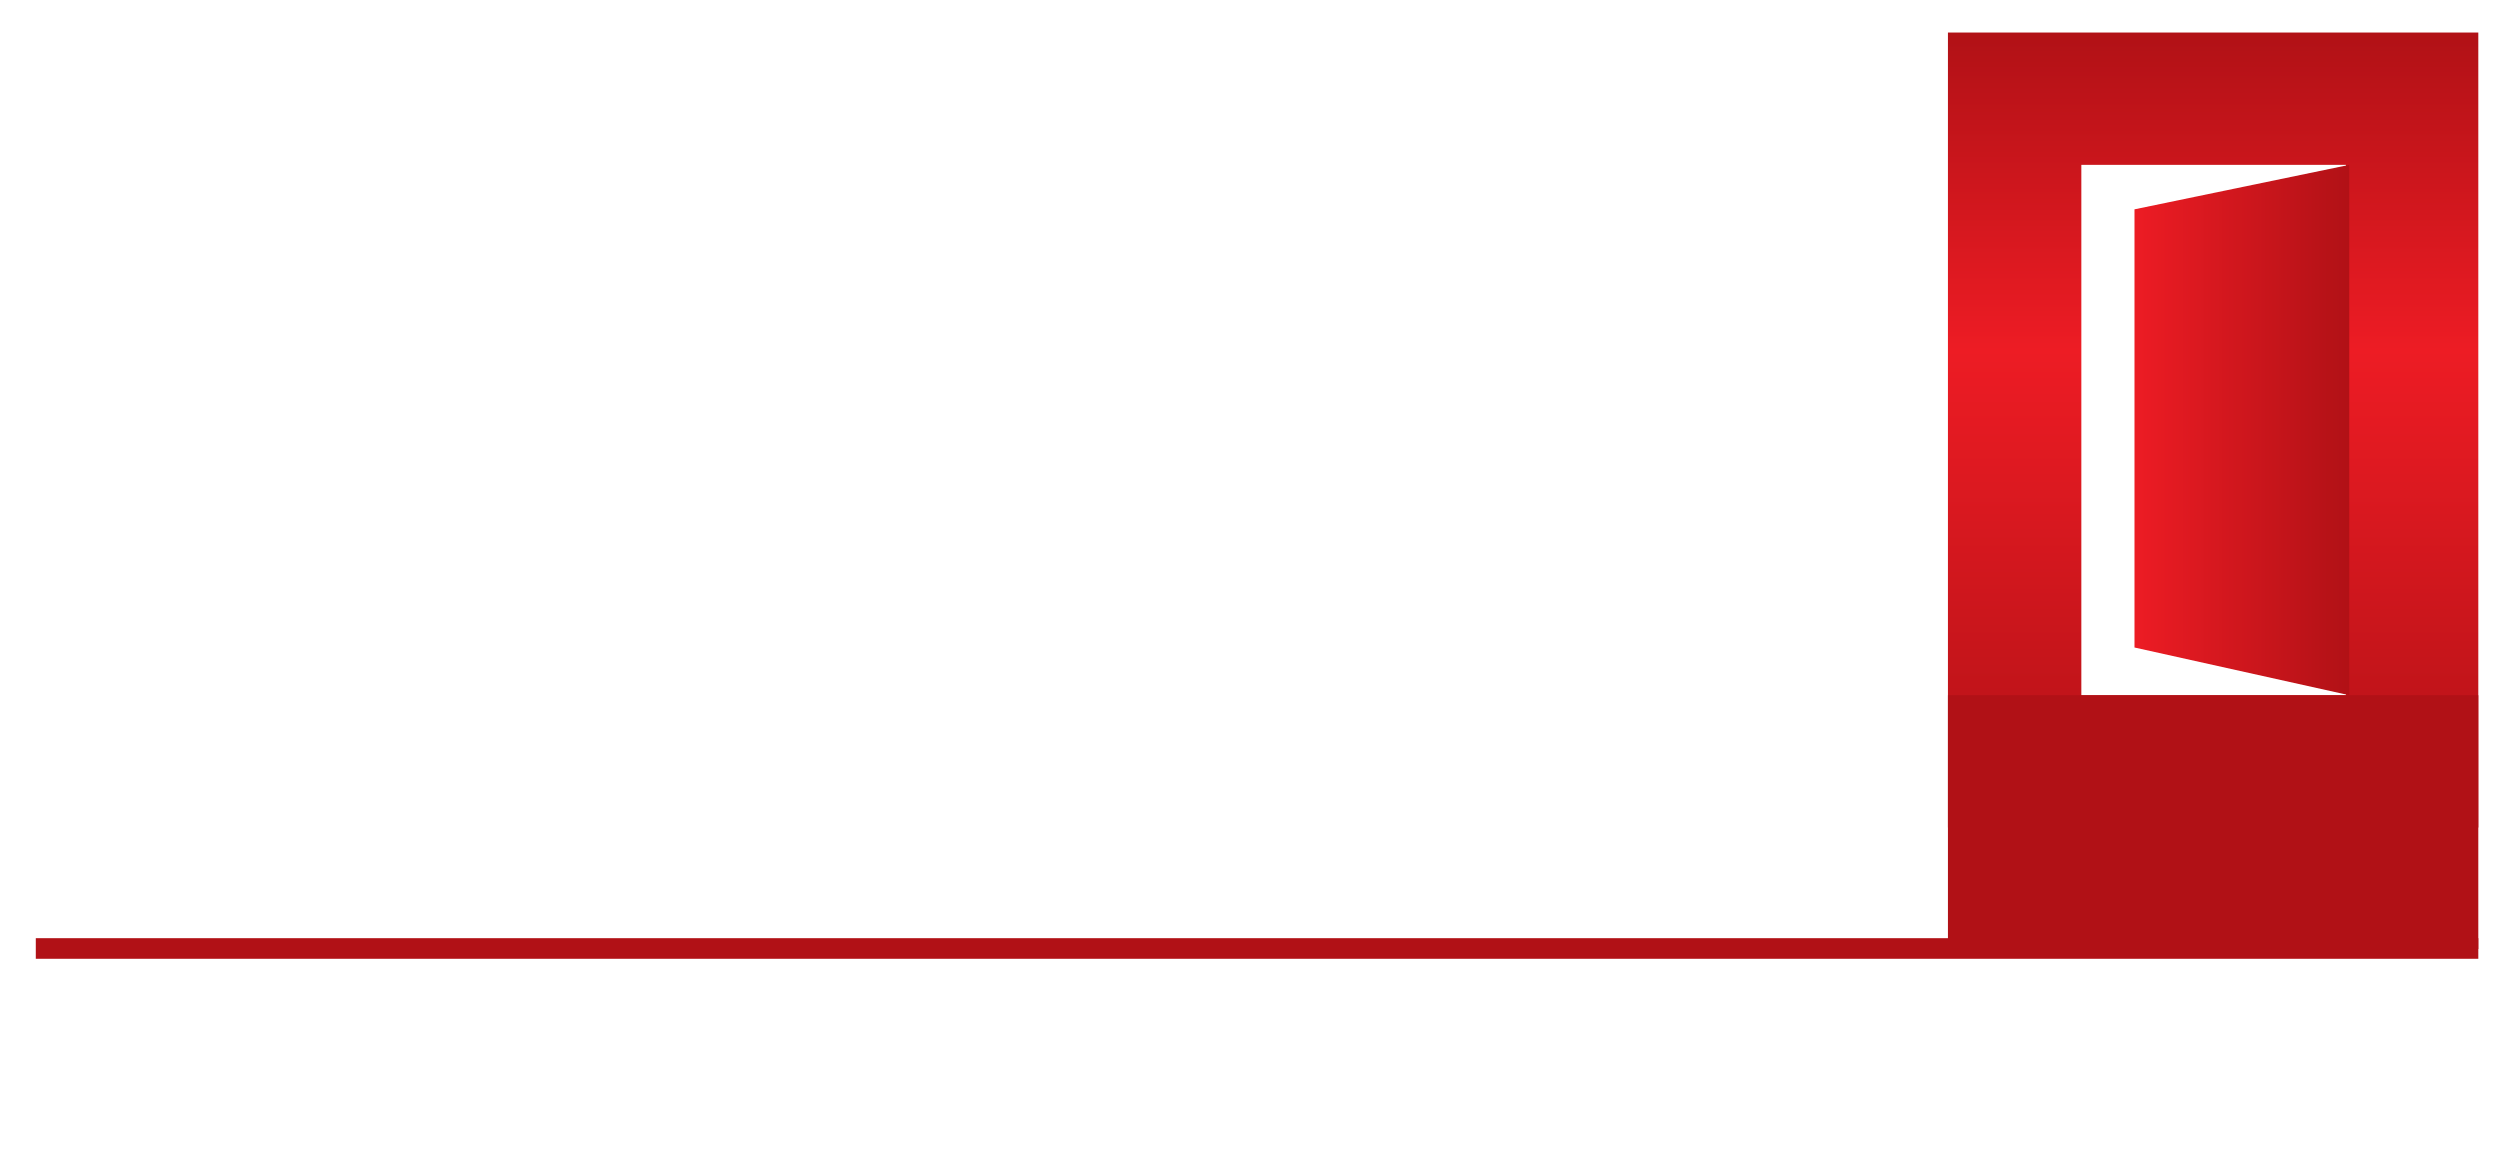
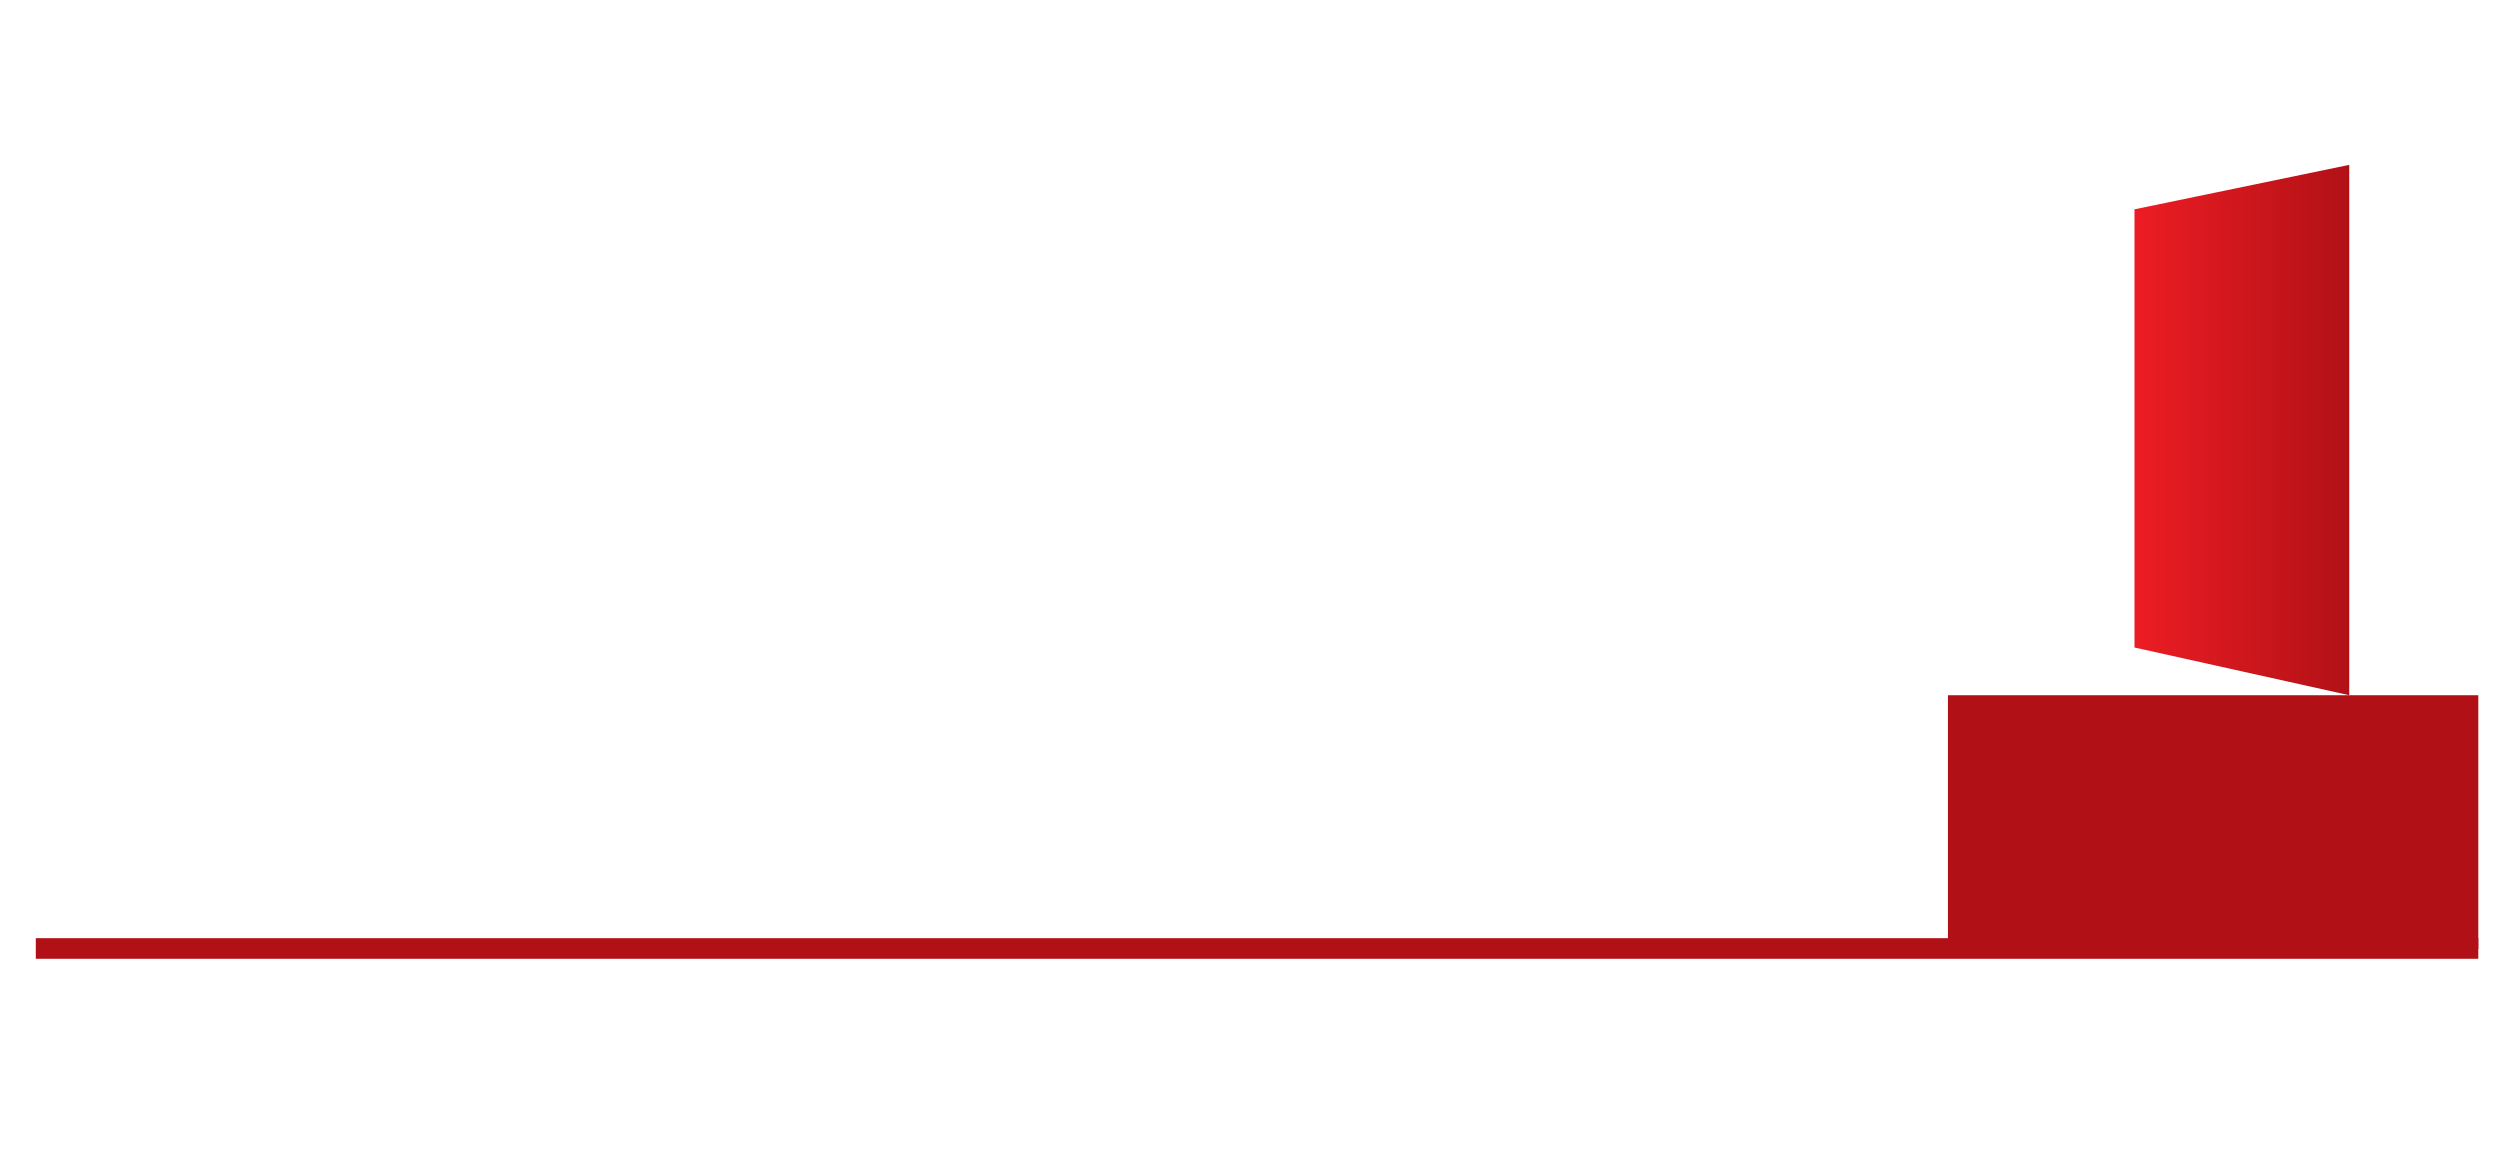
<svg xmlns="http://www.w3.org/2000/svg" version="1.1" viewBox="0 0 230.5 107.5">
  <defs>
    <style>
      .cls-1 {
        mask: url(#mask);
      }

      .cls-2 {
        filter: url(#luminosity-noclip);
      }

      .cls-3 {
        fill: url(#linear-gradient-4);
      }

      .cls-4 {
        fill: url(#linear-gradient-2);
      }

      .cls-5 {
        fill: url(#linear-gradient-3);
        mix-blend-mode: multiply;
      }

      .cls-6 {
        fill: url(#linear-gradient);
      }

      .cls-7 {
        fill: #b11116;
      }

      .cls-8 {
        mask: url(#mask-1);
      }

      .cls-9 {
        fill: #fff;
      }
    </style>
    <linearGradient id="linear-gradient" x1="204.1" y1="76.3" x2="204.1" y2="3" gradientUnits="userSpaceOnUse">
      <stop offset="0" stop-color="#b11116" />
      <stop offset=".6" stop-color="#ed1c24" />
      <stop offset="1" stop-color="#b11116" />
    </linearGradient>
    <linearGradient id="linear-gradient-2" x1="196.8" y1="39.6" x2="216.6" y2="39.6" gradientUnits="userSpaceOnUse">
      <stop offset="0" stop-color="#ed1c24" />
      <stop offset="1" stop-color="#b11116" />
    </linearGradient>
    <filter id="luminosity-noclip" x="191.9" y="64.1" width="36.7" height="24.3" color-interpolation-filters="sRGB" filterUnits="userSpaceOnUse">
      <feFlood flood-color="#fff" result="bg" />
      <feBlend in="SourceGraphic" in2="bg" />
    </filter>
    <filter id="luminosity-noclip-2" x="191.9" y="-8258" width="36.7" height="32766" color-interpolation-filters="sRGB" filterUnits="userSpaceOnUse">
      <feFlood flood-color="#fff" result="bg" />
      <feBlend in="SourceGraphic" in2="bg" />
    </filter>
    <mask id="mask-1" x="191.9" y="-8258" width="36.7" height="32766" maskUnits="userSpaceOnUse" />
    <linearGradient id="linear-gradient-3" x1="191.9" y1="76.2" x2="228.5" y2="76.2" gradientUnits="userSpaceOnUse">
      <stop offset="0" stop-color="#fff" />
      <stop offset=".2" stop-color="#c5c5c5" />
      <stop offset=".4" stop-color="gray" />
      <stop offset=".6" stop-color="#494949" />
      <stop offset=".8" stop-color="#212121" />
      <stop offset=".9" stop-color="#080808" />
      <stop offset="1" stop-color="#000" />
    </linearGradient>
    <mask id="mask" x="191.9" y="64.1" width="36.7" height="24.3" maskUnits="userSpaceOnUse">
      <g class="cls-2">
        <g class="cls-8">
          <polygon class="cls-5" points="191.9 64.1 228.5 88.3 228.5 64.1 191.9 64.1" />
        </g>
      </g>
    </mask>
    <linearGradient id="linear-gradient-4" x1="191.9" y1="76.2" x2="228.5" y2="76.2" gradientUnits="userSpaceOnUse">
      <stop offset="0" stop-color="#fff" />
      <stop offset="0" stop-color="#f7e3e5" />
      <stop offset=".3" stop-color="#e39ea4" />
      <stop offset=".6" stop-color="#d36771" />
      <stop offset=".8" stop-color="#c73f4c" />
      <stop offset=".9" stop-color="#c02635" />
      <stop offset="1" stop-color="#be1e2d" />
    </linearGradient>
  </defs>
  <g>
    <g id="Layer_1">
      <g>
        <g>
          <path class="cls-9" d="M15.2,51.8h15.1l.2.2v2.1l-.2.2h-14.9c-3.5,0-6.3,1.7-8.4,5.1-.8,1.5-1.2,3.1-1.2,4.8h0c0,3.9,2,6.9,6,9,1.3.5,2.6.7,3.9.7h14.7l.2.2v2.1l-.2.2h-15.3c-3.6,0-6.7-1.7-9.4-5.2-1.5-2.1-2.2-4.4-2.2-6.7v-.9c0-3.6,1.7-6.7,5.2-9.4,2.1-1.5,4.4-2.2,6.7-2.2Z" />
          <path class="cls-9" d="M41.2,51.8h4.5c3.6,0,6.8,1.8,9.6,5.4,1.3,2.2,2,4.3,2,6.2v1.1c0,3.1-1.4,6-4.2,8.7-2.4,2-4.9,3-7.4,3h-4.5c-3.6,0-6.8-1.8-9.6-5.4-1.3-2.2-2-4.3-2-6.2v-1.1c0-3.4,1.6-6.4,4.7-9.1,2.3-1.7,4.6-2.5,6.9-2.5ZM32,63.6v.5c0,4.2,2.1,7.3,6.4,9.2,1.2.4,2.2.6,3.2.6h3.7c3.8,0,6.7-1.9,8.8-5.8.5-1.2.8-2.5.8-3.9v-.5c0-3.2-1.6-6-4.9-8.2-1.6-.8-3.2-1.2-4.7-1.2h-3.7c-3.7,0-6.7,1.9-8.8,5.7-.5,1.4-.8,2.7-.8,3.7Z" />
          <path class="cls-9" d="M59.5,51.8h2.1l19.1,21.8v-21.7l.2-.2h1.9l.2.2v24.1l-.2.2h-2.8l-18.4-21v20.8l-.2.2h-1.9l-.2-.2v-24.1l.2-.2Z" />
          <path class="cls-9" d="M100.6,51.8l15.7,24.4h0c0,0-2.9,0-2.9,0l-7-10.6h-11.6c-3.8,6.2-6.1,9.7-6.8,10.6h-2.9l-.2-.2,15.7-24.3ZM100.5,56.7l-4.3,6.7h8.6c0,0-4.3-6.7-4.3-6.7Z" />
          <path class="cls-9" d="M118.6,51.8h18.2c2.2,0,4.1,1.3,5.7,3.9.3,1,.5,1.8.5,2.3v.7c0,2.7-1.5,4.7-4.4,6-.6.2-1.2.3-1.7.3h-4.3l10.4,11.2h0c0,0-2.9,0-2.9,0l-10.6-11.3h-8.7v11.2l-.2.2h-1.9l-.2-.2v-24.1l.2-.2ZM120.6,54.1v8.6h16.2c1.5,0,2.6-.8,3.5-2.5.2-.2.3-.8.4-1.7,0-1.9-1-3.2-3-4.1l-.7-.2h-16.3Z" />
          <path class="cls-9" d="M156.9,51.8h15.1l.2.2v2.1l-.2.2h-14.9c-3.5,0-6.3,1.7-8.4,5.1-.8,1.5-1.2,3.1-1.2,4.8h0c0,3.9,2,6.9,6,9,1.3.5,2.6.7,3.9.7h12.5v-8.9h-11.6l-.2-.2v-2.1l.2-.2h13.8l.2.2v13.3l-.2.2h-15.3c-3.6,0-6.7-1.7-9.4-5.2-1.5-2.1-2.2-4.4-2.2-6.7v-.9c0-3.6,1.7-6.7,5.2-9.4,2.1-1.5,4.4-2.2,6.7-2.2Z" />
        </g>
-         <rect class="cls-6" x="179.6" y="3" width="48.9" height="73.3" />
        <rect class="cls-9" x="191.9" y="15.2" width="24.4" height="48.9" />
        <rect class="cls-7" x="179.6" y="64.1" width="48.9" height="23.4" />
        <polygon class="cls-4" points="216.6 15.2 196.8 19.3 196.8 59.7 216.6 64.1 216.6 15.2" />
        <g class="cls-1">
          <polygon class="cls-3" points="191.9 64.1 228.5 88.3 228.5 64.1 191.9 64.1" />
        </g>
        <g>
          <path class="cls-9" d="M3.3,99.9c0-.6,0-1.1,0-1.5h1v.7h0c.3-.5.9-.8,1.6-.8,1.1,0,1.9.9,1.9,2.4s-1.1,2.5-2.1,2.5-1.1-.2-1.3-.6h0v2.4h-1.2v-5ZM4.5,101c0,.1,0,.2,0,.3.1.5.5.8,1,.8.7,0,1.2-.6,1.2-1.5s-.4-1.5-1.1-1.5-.9.4-1.1.9c0,0,0,.2,0,.3v.7Z" />
          <path class="cls-9" d="M17.2,101c0,.8.7,1.2,1.4,1.2s.9,0,1.3-.2l.2.8c-.4.2-1,.3-1.6.3-1.5,0-2.4-.9-2.4-2.3s.8-2.5,2.3-2.5,2,1.2,2,2.2,0,.4,0,.5h-3.1ZM19.2,100.2c0-.4-.2-1.1-1-1.1s-1,.7-1.1,1.1h2Z" />
          <path class="cls-9" d="M28.8,99.8c0-.6,0-1.1,0-1.5h1v.9h0c.2-.6.8-1,1.3-1s.2,0,.3,0v1.1c-.1,0-.2,0-.4,0-.6,0-.9.4-1,.9,0,.1,0,.2,0,.4v2.4h-1.2v-3.1Z" />
-           <path class="cls-9" d="M40.1,103v-3.7h-.6v-.9h.6v-.2c0-.6.2-1.2.6-1.6.3-.3.8-.4,1.2-.4s.6,0,.7.1v.9c-.2,0-.4,0-.6,0-.6,0-.8.5-.8,1.1v.2h1v.9h-1v3.7h-1.2Z" />
          <path class="cls-9" d="M51.2,101c0,.8.7,1.2,1.4,1.2s.9,0,1.3-.2l.2.8c-.4.2-1,.3-1.6.3-1.5,0-2.4-.9-2.4-2.3s.8-2.5,2.3-2.5,2,1.2,2,2.2,0,.4,0,.5h-3.1ZM53.2,100.2c0-.4-.2-1.1-1-1.1s-1,.7-1.1,1.1h2Z" />
          <path class="cls-9" d="M66.2,102.8c-.2.1-.7.2-1.3.2-1.4,0-2.4-.9-2.4-2.4s1-2.5,2.6-2.5.9,0,1.1.2l-.2.9c-.2,0-.5-.2-.9-.2-.9,0-1.4.7-1.4,1.5,0,.9.6,1.5,1.4,1.5s.7,0,.9-.2l.2.9Z" />
          <path class="cls-9" d="M76,97.2v1.2h1.1v.9h-1.1v2c0,.6.2.9.6.9s.3,0,.5,0v.9c-.2,0-.5.1-.8.1s-.8-.1-1-.4c-.3-.3-.4-.7-.4-1.3v-2.2h-.7v-.9h.7v-.9l1.1-.3Z" />
          <path class="cls-9" d="M95,99.9c0-.6,0-1.1,0-1.5h1v.7h0c.3-.5.9-.8,1.6-.8,1.1,0,1.9.9,1.9,2.4s-1.1,2.5-2.1,2.5-1.1-.2-1.3-.6h0v2.4h-1.2v-5ZM96.1,101c0,.1,0,.2,0,.3.1.5.5.8,1,.8.7,0,1.2-.6,1.2-1.5s-.4-1.5-1.1-1.5-.9.4-1.1.9c0,0,0,.2,0,.3v.7Z" />
          <path class="cls-9" d="M108.8,101c0,.8.7,1.2,1.4,1.2s.9,0,1.3-.2l.2.8c-.4.2-.9.3-1.6.3-1.5,0-2.4-.9-2.4-2.3s.8-2.5,2.3-2.5,2,1.2,2,2.2,0,.4,0,.5h-3.1ZM110.9,100.2c0-.4-.2-1.1-1-1.1s-1,.7-1.1,1.1h2Z" />
-           <path class="cls-9" d="M120.4,99.8c0-.6,0-1.1,0-1.5h1v.9h0c.2-.6.8-1,1.3-1s.2,0,.3,0v1.1c-.1,0-.2,0-.4,0-.6,0-.9.4-1,.9,0,.1,0,.2,0,.4v2.4h-1.2v-3.1Z" />
          <path class="cls-9" d="M131.3,101.9c.3.2.8.3,1.2.3s.7-.2.7-.5-.2-.5-.8-.7c-.9-.3-1.3-.8-1.3-1.3,0-.8.7-1.4,1.7-1.4s1,.1,1.2.3l-.2.8c-.2-.1-.6-.3-1-.3s-.6.2-.6.5.2.4.8.6c.8.3,1.2.7,1.2,1.4,0,.8-.7,1.5-1.9,1.5s-1.1-.1-1.4-.3l.2-.9Z" />
          <path class="cls-9" d="M142.8,99.9c0-.6,0-1.1,0-1.5h1v.7h0c.3-.5.9-.8,1.6-.8,1.1,0,1.9.9,1.9,2.4s-1.1,2.5-2.1,2.5-1.1-.2-1.3-.6h0v2.4h-1.2v-5ZM143.9,101c0,.1,0,.2,0,.3.1.5.5.8,1,.8.7,0,1.2-.6,1.2-1.5s-.4-1.5-1.1-1.5-.9.4-1.1.9c0,0,0,.2,0,.3v.7Z" />
-           <path class="cls-9" d="M156.6,101c0,.8.7,1.2,1.4,1.2s.9,0,1.3-.2l.2.8c-.4.2-1,.3-1.6.3-1.5,0-2.4-.9-2.4-2.3s.8-2.5,2.3-2.5,2,1.2,2,2.2,0,.4,0,.5h-3.1ZM158.7,100.2c0-.4-.2-1.1-1-1.1s-1,.7-1.1,1.1h2Z" />
          <path class="cls-9" d="M171.6,102.8c-.2.1-.7.2-1.3.2-1.4,0-2.4-.9-2.4-2.4s1-2.5,2.6-2.5.9,0,1.1.2l-.2.9c-.2,0-.5-.2-.9-.2-.9,0-1.4.7-1.4,1.5,0,.9.6,1.5,1.4,1.5s.7,0,.9-.2l.2.9Z" />
          <path class="cls-9" d="M181.5,97.2v1.2h1.1v.9h-1.1v2c0,.6.2.9.6.9s.3,0,.5,0v.9c-.2,0-.5.1-.8.1s-.8-.1-1-.4c-.3-.3-.4-.7-.4-1.3v-2.2h-.7v-.9h.7v-.9l1.2-.3Z" />
          <path class="cls-9" d="M192.2,97.1c0,.3-.3.6-.7.6s-.6-.3-.6-.6.3-.6.7-.6.6.3.7.6ZM191,103v-4.6h1.2v4.6h-1.2Z" />
          <path class="cls-9" d="M201.6,98.4l.7,2.3c.1.4.2.8.3,1.2h0c0-.4.2-.7.3-1.2l.7-2.3h1.2l-1.8,4.6h-1.2l-1.7-4.6h1.3Z" />
          <path class="cls-9" d="M213.9,101c0,.8.7,1.2,1.4,1.2s.9,0,1.3-.2l.2.8c-.4.2-1,.3-1.6.3-1.5,0-2.4-.9-2.4-2.3s.8-2.5,2.3-2.5,2,1.2,2,2.2,0,.4,0,.5h-3.1ZM216,100.2c0-.4-.2-1.1-1-1.1s-1,.7-1.1,1.1h2Z" />
          <path class="cls-9" d="M225.5,101.9c.3.2.8.3,1.2.3s.7-.2.7-.5-.2-.5-.8-.7c-.9-.3-1.3-.8-1.3-1.3,0-.8.7-1.4,1.7-1.4s1,.1,1.2.3l-.2.8c-.2-.1-.6-.3-1-.3s-.6.2-.6.5.2.4.8.6c.8.3,1.2.7,1.2,1.4,0,.8-.7,1.5-1.9,1.5s-1.1-.1-1.4-.3l.2-.9Z" />
        </g>
        <rect class="cls-7" x="3.3" y="86.5" width="225.2" height="1.9" />
      </g>
    </g>
  </g>
</svg>